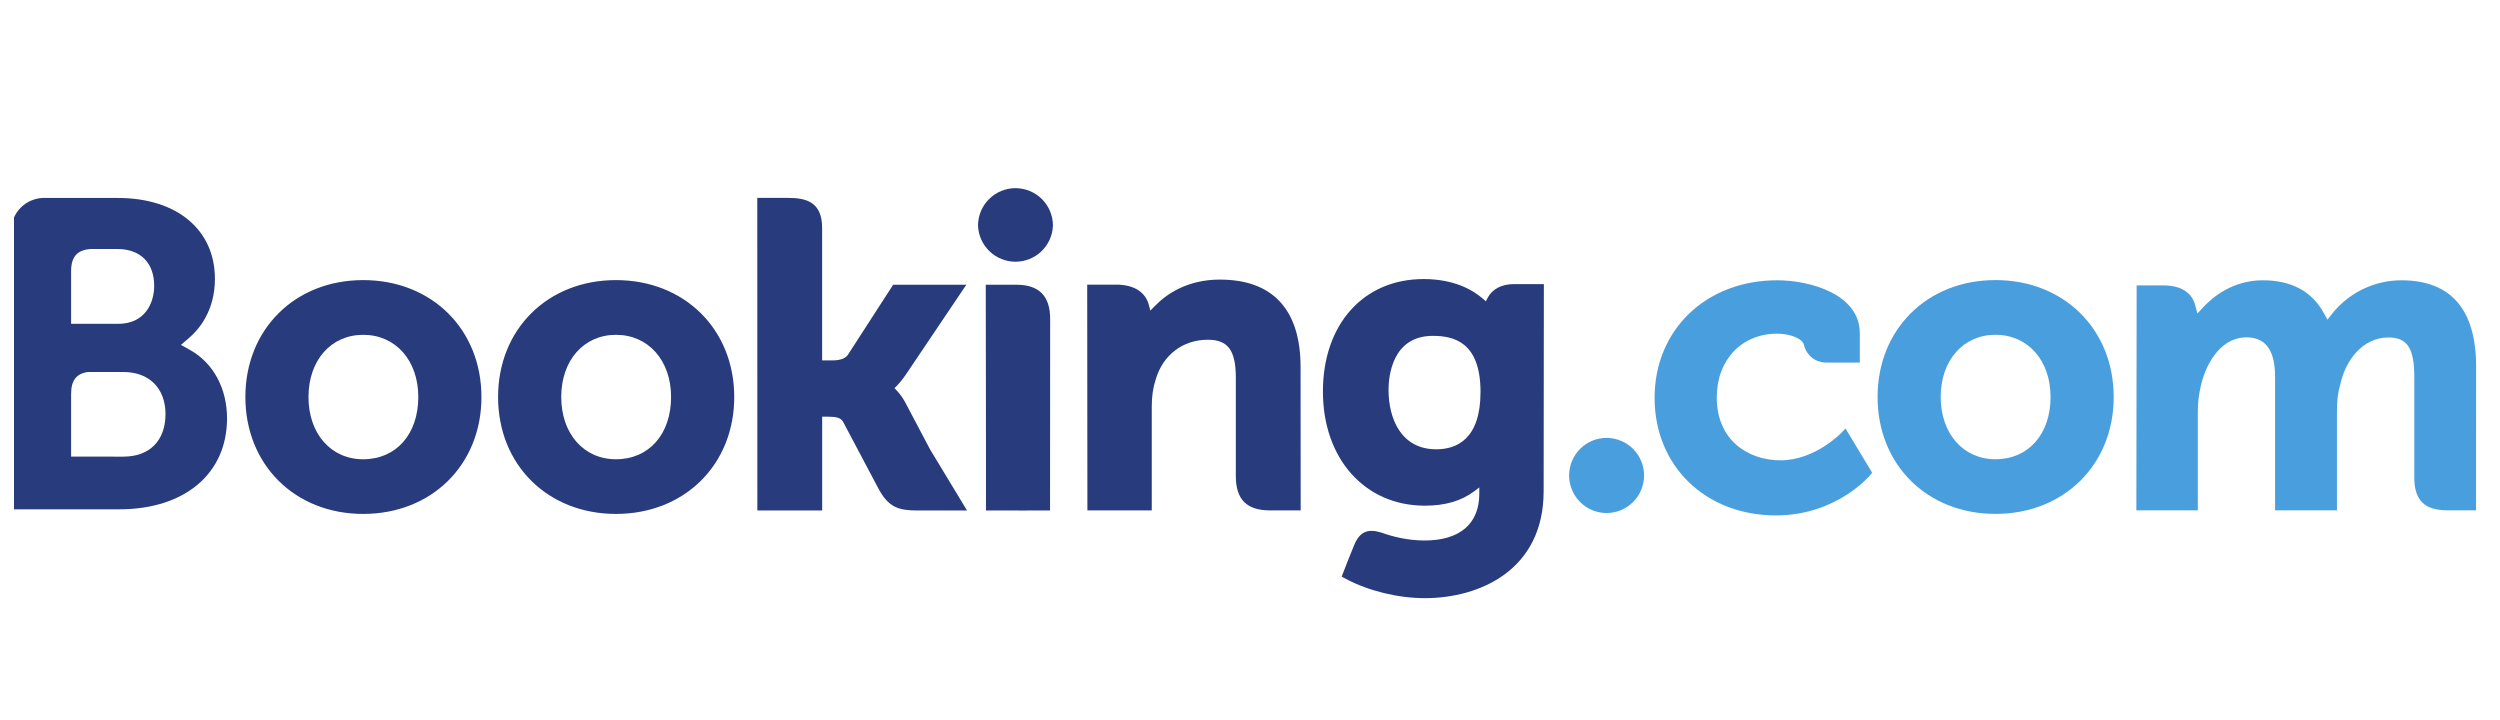
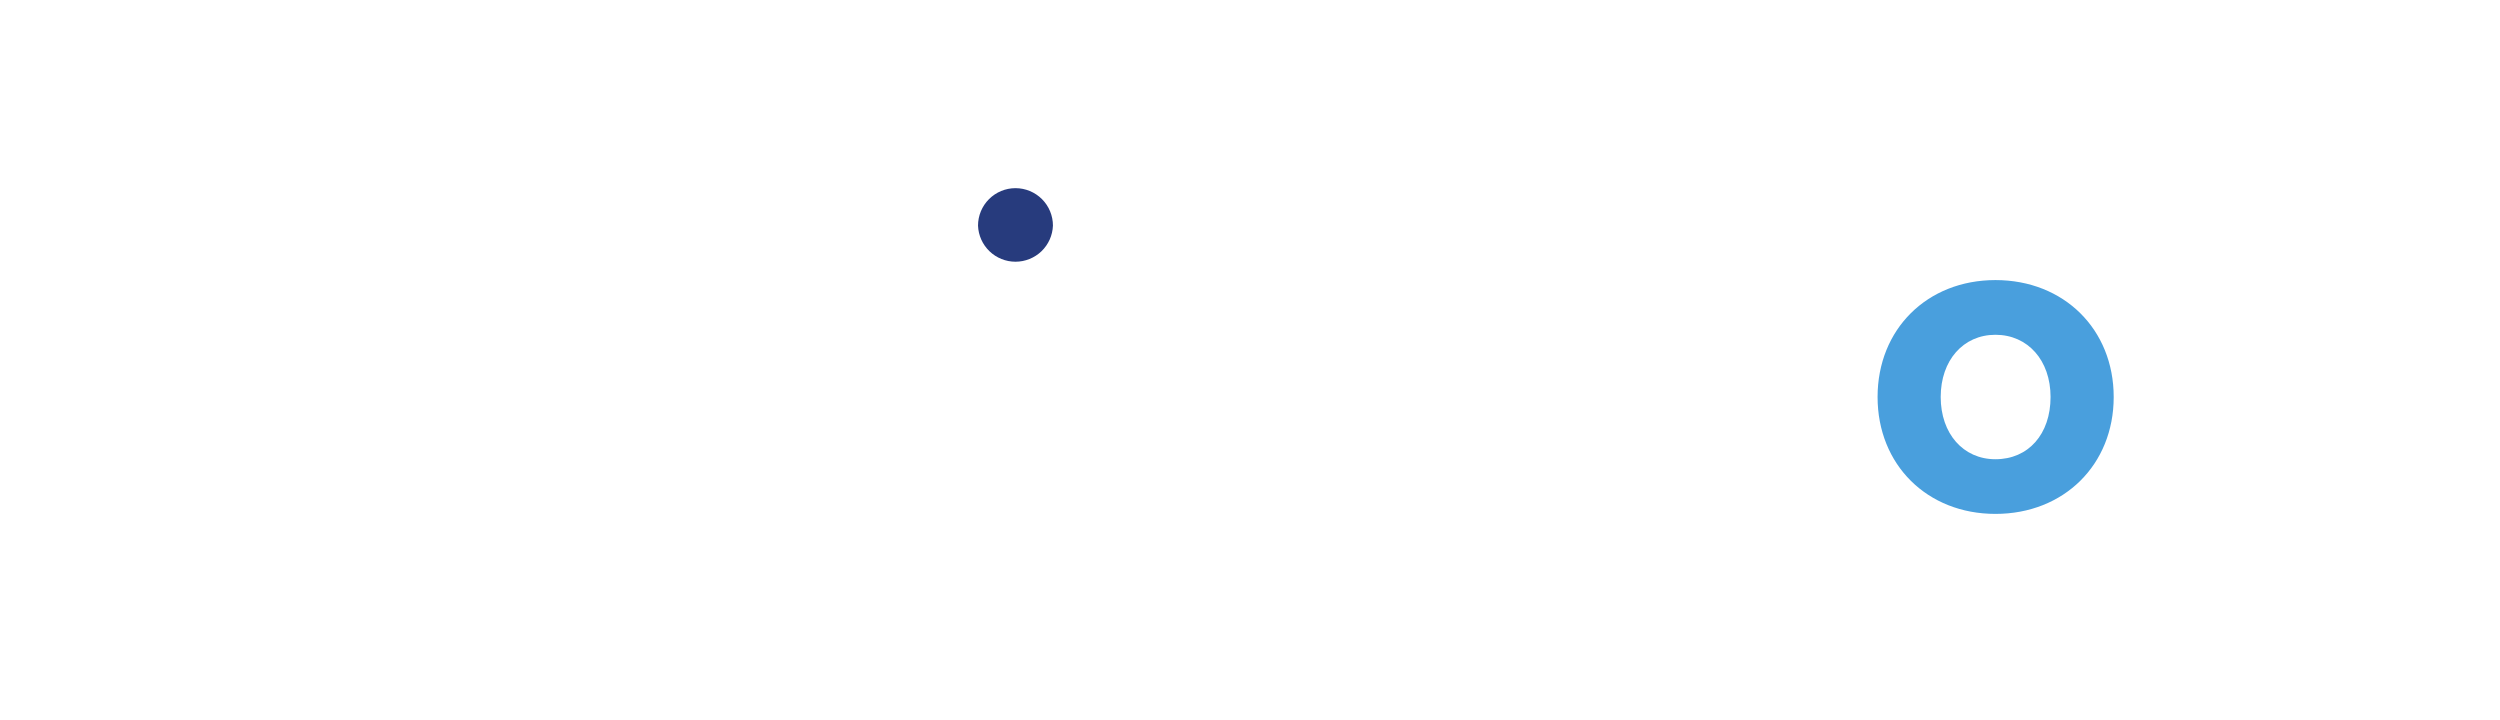
<svg xmlns="http://www.w3.org/2000/svg" width="125" height="36" viewBox="0 0 125 36" fill="none">
  <g clip-path="url(#clip0_15315_3790)">
    <path d="M48.901 11.281C48.901 10.785 49.098 10.308 49.45 9.957C49.801 9.606 50.277 9.408 50.774 9.408C51.271 9.408 51.747 9.606 52.099 9.957C52.45 10.308 52.647 10.785 52.647 11.281C52.629 11.766 52.424 12.225 52.075 12.562C51.725 12.898 51.259 13.086 50.774 13.086C50.289 13.086 49.823 12.898 49.474 12.562C49.124 12.225 48.919 11.766 48.901 11.281Z" fill="#273B7D" />
-     <path d="M18.158 22.963C16.546 22.963 15.424 21.682 15.424 19.85C15.424 18.02 16.546 16.741 18.16 16.741C19.781 16.741 20.915 18.02 20.915 19.85C20.915 21.711 19.806 22.963 18.158 22.963ZM18.158 14.005C14.746 14.005 12.269 16.464 12.269 19.85C12.269 23.238 14.747 25.696 18.158 25.696C21.585 25.696 24.072 23.238 24.072 19.852C24.072 16.464 21.585 14.005 18.16 14.005H18.158ZM45.273 20.144C45.155 19.914 45.004 19.702 44.827 19.514L44.723 19.405L44.832 19.301C44.989 19.136 45.149 18.94 45.303 18.713L48.317 14.236H44.659L42.396 17.738C42.268 17.926 42.01 18.02 41.622 18.02H41.107V11.399C41.107 10.075 40.281 9.895 39.39 9.895H37.864L37.868 25.524H41.108V20.835H41.412C41.781 20.835 42.032 20.878 42.148 21.079L43.935 24.453C44.434 25.368 44.931 25.524 45.868 25.524H48.351L46.501 22.466L45.275 20.144H45.273ZM61.003 13.979C59.354 13.979 58.303 14.712 57.713 15.332L57.517 15.53L57.447 15.26C57.275 14.596 56.69 14.232 55.812 14.232H54.36L54.37 25.52H57.588V20.317C57.588 19.809 57.653 19.368 57.788 18.965C58.146 17.745 59.145 16.987 60.394 16.987C61.398 16.987 61.791 17.518 61.791 18.888V23.804C61.791 24.973 62.332 25.52 63.502 25.52H65.034L65.028 18.34C65.028 15.488 63.637 13.98 61.003 13.98V13.979ZM50.813 14.236H49.288L49.299 22.964V25.524H50.926L50.983 25.526L51.742 25.524H52.496V25.52H52.502L52.508 15.951C52.508 14.797 51.956 14.237 50.815 14.237L50.813 14.236ZM30.797 22.963C29.185 22.963 28.062 21.682 28.062 19.85C28.062 18.02 29.185 16.741 30.799 16.741C32.416 16.741 33.554 18.02 33.554 19.85C33.554 21.711 32.445 22.963 30.799 22.963H30.797ZM30.797 14.005C27.382 14.005 24.904 16.464 24.904 19.85C24.904 23.238 27.382 25.696 30.799 25.696C34.221 25.696 36.712 23.238 36.712 19.852C36.712 16.464 34.221 14.005 30.799 14.005" fill="#273B7D" />
-     <path d="M71.813 22.465C70.053 22.465 69.427 20.931 69.427 19.492C69.427 18.858 69.587 16.793 71.644 16.793C72.666 16.793 74.026 17.085 74.026 19.598C74.026 21.968 72.822 22.465 71.813 22.465ZM75.697 14.205C75.087 14.205 74.617 14.449 74.381 14.894L74.293 15.066L74.144 14.935C73.625 14.487 72.693 13.953 71.181 13.953C68.172 13.953 66.146 16.214 66.146 19.576C66.146 22.936 68.242 25.284 71.241 25.284C72.265 25.284 73.075 25.044 73.717 24.559L73.965 24.372V24.685C73.965 26.193 72.991 27.025 71.223 27.025C70.363 27.025 69.582 26.817 69.058 26.626C68.377 26.42 67.975 26.591 67.7 27.276L67.444 27.907L67.083 28.831L67.306 28.95C68.438 29.55 69.911 29.908 71.241 29.908C73.981 29.908 77.182 28.506 77.182 24.559L77.193 14.205H75.697Z" fill="#273B7D" />
-     <path d="M6.175 22.832L3.555 22.83V19.699C3.555 19.029 3.815 18.681 4.388 18.601H6.175C7.449 18.601 8.274 19.404 8.275 20.705C8.274 22.041 7.47 22.831 6.175 22.831V22.832ZM3.555 13.56C3.555 12.839 3.861 12.496 4.53 12.451H5.871C7.02 12.451 7.709 13.139 7.709 14.291C7.709 15.167 7.237 16.191 5.913 16.191H3.555V13.56ZM9.52 17.51L9.046 17.244L9.46 16.89C9.941 16.477 10.746 15.547 10.746 13.942C10.746 11.485 8.841 9.898 5.892 9.898H2.143C1.721 9.914 1.321 10.091 1.026 10.393C0.731 10.695 0.564 11.099 0.559 11.521V25.466H5.958C9.237 25.466 11.352 23.682 11.352 20.917C11.352 19.429 10.669 18.157 9.52 17.51Z" fill="#273B7D" />
-     <path d="M78.456 23.774C78.456 22.735 79.294 21.895 80.326 21.895C80.824 21.895 81.302 22.093 81.654 22.445C82.006 22.797 82.204 23.275 82.204 23.773C82.204 24.271 82.006 24.749 81.654 25.101C81.302 25.454 80.824 25.651 80.326 25.651C79.295 25.651 78.456 24.81 78.456 23.773" fill="#499FDD" />
    <path d="M99.772 22.962C98.16 22.962 97.035 21.681 97.035 19.849C97.035 18.019 98.16 16.739 99.772 16.739C101.392 16.739 102.528 18.019 102.528 19.849C102.528 21.709 101.419 22.962 99.772 22.962ZM99.772 14.004C96.357 14.004 93.879 16.463 93.879 19.849C93.879 23.237 96.357 25.695 99.772 25.695C103.195 25.695 105.685 23.237 105.685 19.851C105.685 16.463 103.194 14.004 99.772 14.004Z" fill="#499FDD" />
-     <path d="M120.06 14.014C119.395 14.016 118.74 14.168 118.142 14.457C117.544 14.747 117.018 15.167 116.605 15.687L116.373 15.982L116.19 15.652C115.593 14.565 114.567 14.014 113.142 14.014C111.645 14.014 110.642 14.848 110.177 15.344L109.872 15.674L109.754 15.24C109.584 14.614 109.027 14.271 108.185 14.271H106.832L106.818 25.515H109.891V20.552C109.891 20.116 109.946 19.687 110.054 19.237C110.347 18.037 111.153 16.747 112.509 16.876C113.344 16.957 113.754 17.602 113.754 18.849V25.515H116.847V20.552C116.847 20.008 116.898 19.601 117.021 19.194C117.269 18.048 118.112 16.874 119.419 16.874C120.366 16.874 120.715 17.409 120.715 18.849V23.872C120.715 25.007 121.221 25.515 122.358 25.515H123.803L123.806 18.337C123.806 15.468 122.543 14.014 120.06 14.014ZM92.099 21.611C92.09 21.623 90.768 23.016 89.027 23.016C87.441 23.016 85.838 22.043 85.838 19.871C85.838 17.995 87.081 16.684 88.859 16.684C89.436 16.684 90.094 16.89 90.197 17.238L90.211 17.297C90.277 17.537 90.42 17.748 90.618 17.898C90.816 18.049 91.058 18.129 91.307 18.128L92.99 18.131V16.659C92.99 14.718 90.52 14.014 88.859 14.014C85.306 14.014 82.729 16.487 82.729 19.894C82.729 23.299 85.278 25.77 88.794 25.77C91.844 25.77 93.504 23.765 93.519 23.745L93.608 23.636L92.275 21.424L92.099 21.611Z" fill="#499FDD" />
  </g>
  <defs>
    <clipPath id="clip0_15315_3790">
      <rect width="123.75" height="36" fill="white" transform="translate(0.7)" />
    </clipPath>
  </defs>
</svg>